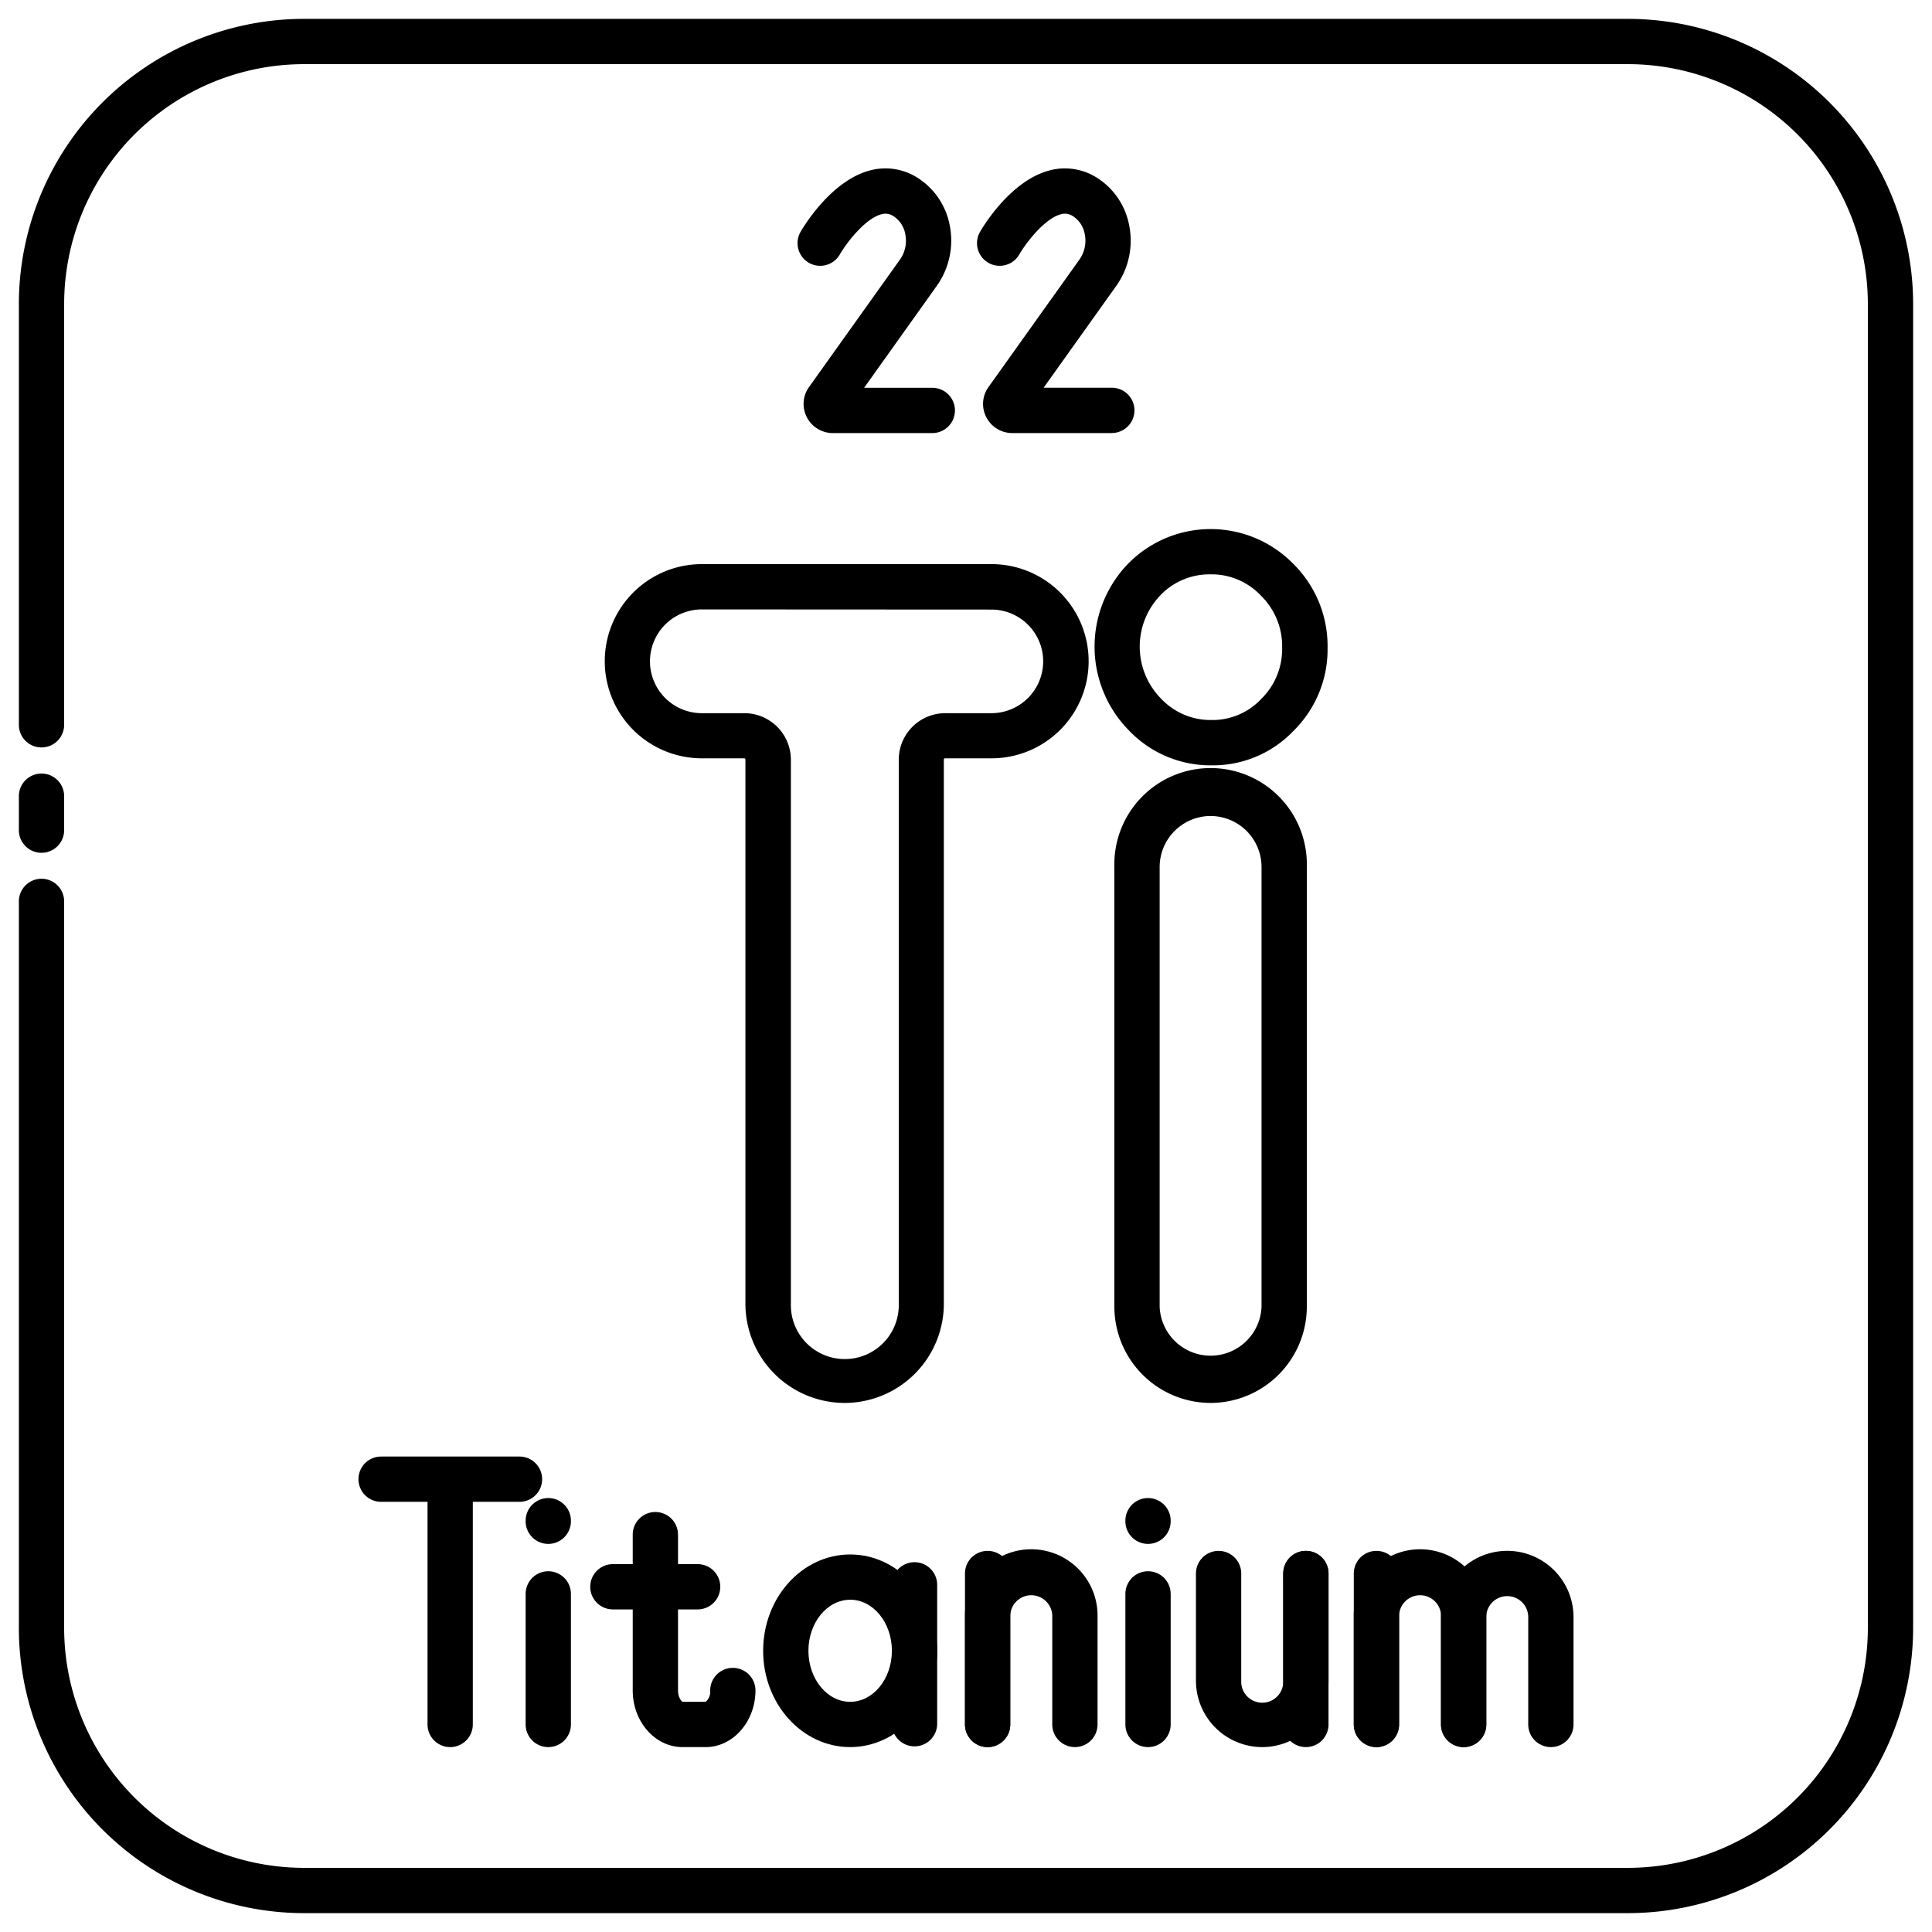
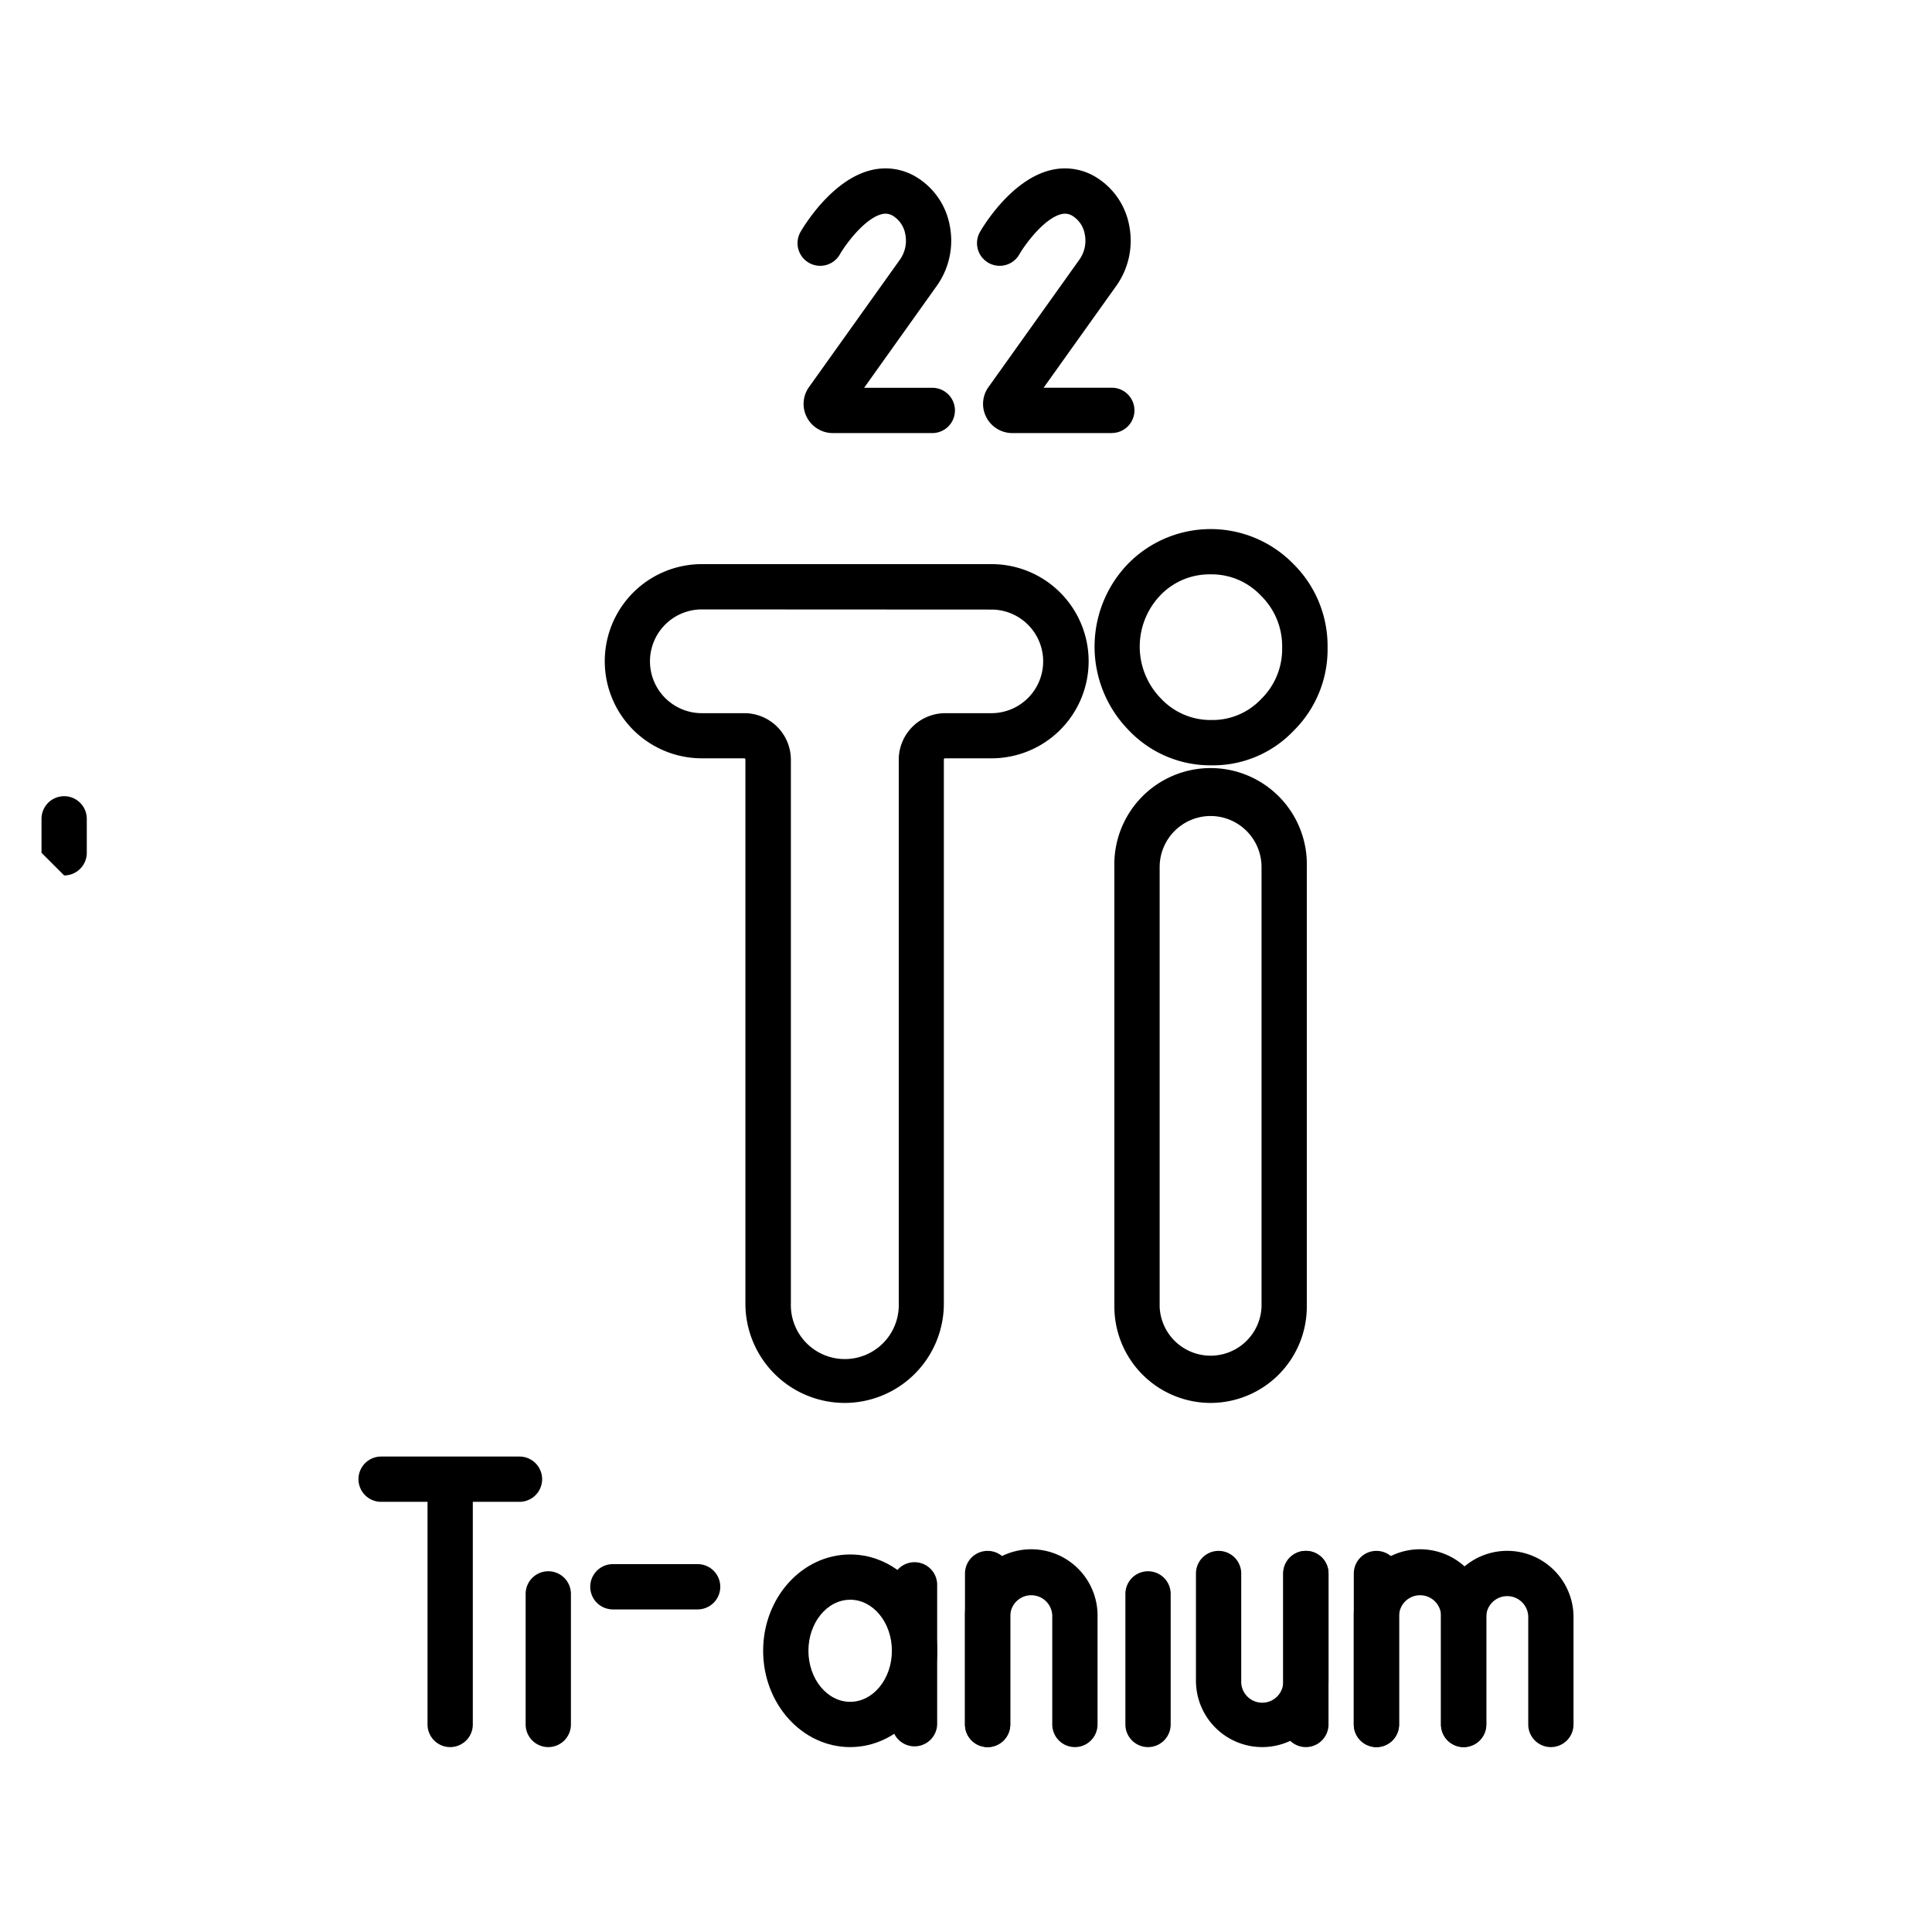
<svg xmlns="http://www.w3.org/2000/svg" height="512" viewBox="0 0 512 512" width="512">
  <g id="_22_Titanium" data-name="22 Titanium">
-     <path d="m431.44 507h-350.89a75.64 75.64 0 0 1 -75.55-75.56v-192.56a6 6 0 0 1 12 0v192.56a63.63 63.63 0 0 0 63.55 63.56h350.89a63.63 63.63 0 0 0 63.56-63.56v-350.89a63.63 63.63 0 0 0 -63.56-63.55h-350.89a63.62 63.62 0 0 0 -63.55 63.55v111.53a6 6 0 0 1 -12 0v-111.53a75.63 75.63 0 0 1 75.55-75.55h350.89a75.64 75.64 0 0 1 75.56 75.55v350.89a75.65 75.65 0 0 1 -75.56 75.56z" />
-     <path d="m11 226a6 6 0 0 1 -6-6v-9a6 6 0 0 1 12 0v9a6 6 0 0 1 -6 6z" />
+     <path d="m11 226v-9a6 6 0 0 1 12 0v9a6 6 0 0 1 -6 6z" />
    <path d="m223.84 371.79a26.33 26.33 0 0 1 -26.3-26.3v-144.21a.32.32 0 0 0 -.33-.32h-11.21a25.73 25.73 0 1 1 0-51.46h76.77a25.73 25.73 0 0 1 0 51.46h-12.31a.32.32 0 0 0 -.33.32v144.21a26.32 26.32 0 0 1 -26.29 26.3zm-37.84-210.29a13.73 13.73 0 1 0 0 27.5h11.26a12.34 12.34 0 0 1 12.33 12.32v144.17a14.3 14.3 0 1 0 28.59 0v-144.21a12.34 12.34 0 0 1 12.28-12.28h12.26a13.73 13.73 0 0 0 0-27.46z" />
    <path d="m320.83 371.79a25.54 25.54 0 0 1 -25.51-25.51v-116.51a25.51 25.51 0 1 1 51 0v116.51a25.54 25.54 0 0 1 -25.49 25.51zm0-155.54a13.53 13.53 0 0 0 -13.51 13.52v116.51a13.51 13.51 0 0 0 27 0v-116.51a13.53 13.53 0 0 0 -13.49-13.52zm.29-13.43a29.83 29.83 0 0 1 -22-9.31 31.62 31.62 0 0 1 -.58-43.68 30.64 30.64 0 0 1 44.2-.4 30.61 30.61 0 0 1 9.08 22.23 30.29 30.29 0 0 1 -9 22 29.46 29.46 0 0 1 -21.7 9.16zm-.29-50.61a18 18 0 0 0 -13.65 5.9 19.64 19.64 0 0 0 .48 27 18 18 0 0 0 13.46 5.7 17.68 17.68 0 0 0 13.12-5.58 18.5 18.5 0 0 0 5.54-13.58 18.74 18.74 0 0 0 -5.62-13.8 17.92 17.92 0 0 0 -13.33-5.64z" />
    <path d="m294.64 114.77h-26.33a7.75 7.75 0 0 1 -6.93-4.21 7.64 7.64 0 0 1 .59-8l24.14-33.84a8.65 8.65 0 0 0 1.37-6.61 7.12 7.12 0 0 0 -3.08-4.78 3.76 3.76 0 0 0 -3.16-.57c-4.37 1.07-9.38 7.65-11.12 10.68a6 6 0 0 1 -10.4-6c.81-1.4 8.21-13.78 18.67-16.34a15.77 15.77 0 0 1 12.46 2.1 19.09 19.09 0 0 1 8.41 12.62 20.63 20.63 0 0 1 -3.38 15.86l-19.31 27.07h18.07a6 6 0 0 1 0 12z" />
    <path d="m247.08 114.77h-26.33a7.76 7.76 0 0 1 -6.93-4.2 7.66 7.66 0 0 1 .58-8l24.15-33.85a8.66 8.66 0 0 0 1.37-6.61 7.16 7.16 0 0 0 -3.08-4.78 3.76 3.76 0 0 0 -3.16-.57c-4.37 1.07-9.38 7.65-11.12 10.68a6 6 0 0 1 -10.4-6c.81-1.4 8.21-13.78 18.66-16.34a15.78 15.78 0 0 1 12.47 2.1 19.07 19.07 0 0 1 8.41 12.61 20.65 20.65 0 0 1 -3.39 15.87l-19.31 27.09h18.07a6 6 0 0 1 0 12z" />
    <path d="m225.3 463c-12.72 0-23.06-11.45-23.06-25.53s10.34-25.52 23.06-25.52 23.06 11.45 23.06 25.52-10.36 25.53-23.06 25.53zm0-39.05c-6.1 0-11.06 6.07-11.06 13.52s4.96 13.53 11.06 13.53 11.06-6.07 11.06-13.53-4.96-13.53-11.06-13.53z" />
    <path d="m242.36 462.8a6 6 0 0 1 -6-6v-36.8a6 6 0 0 1 12 0v36.8a6 6 0 0 1 -6 6z" />
-     <path d="m145.3 409.15a6 6 0 0 1 -6-6v-.15a6 6 0 0 1 12 0v.16a6 6 0 0 1 -6 5.99z" />
    <path d="m145.3 463a6 6 0 0 1 -6-6v-34.6a6 6 0 0 1 12 0v34.6a6 6 0 0 1 -6 6z" />
    <path d="m261.73 463a6 6 0 0 1 -6-6v-40a6 6 0 1 1 12 0v40a6 6 0 0 1 -6 6z" />
    <path d="m284.86 463a6 6 0 0 1 -6-6v-28.44a5.57 5.57 0 1 0 -11.13 0v28.44a6 6 0 1 1 -12 0v-28.44a17.57 17.57 0 1 1 35.13 0v28.44a6 6 0 0 1 -6 6z" />
-     <path d="m187 463h-6.11c-7.28 0-13.21-6.72-13.21-15v-41.3a6 6 0 0 1 12 0v41.3c0 1.82.9 2.88 1.24 3h6.08a3.47 3.47 0 0 0 1.21-3 6 6 0 0 1 12 0c-.03 8.27-5.96 15-13.21 15z" />
    <path d="m184.88 426.51h-22.46a6 6 0 1 1 0-12h22.46a6 6 0 0 1 0 12z" />
    <path d="m119.3 463a6 6 0 0 1 -6-6v-63.34a6 6 0 0 1 12 0v63.34a6 6 0 0 1 -6 6z" />
    <path d="m137.63 398h-36.63a6 6 0 1 1 0-12h36.67a6 6 0 0 1 0 12z" />
-     <path d="m304.24 409.15a6 6 0 0 1 -6-6v-.15a6 6 0 0 1 12 0v.16a6 6 0 0 1 -6 5.99z" />
    <path d="m304.24 463a6 6 0 0 1 -6-6v-34.6a6 6 0 0 1 12 0v34.6a6 6 0 0 1 -6 6z" />
    <path d="m364.77 463a6 6 0 0 1 -6-6v-40a6 6 0 0 1 12 0v40a6 6 0 0 1 -6 6z" />
    <path d="m387.9 463a6 6 0 0 1 -6-6v-28.44a5.57 5.57 0 1 0 -11.13 0v28.44a6 6 0 0 1 -12 0v-28.44a17.57 17.57 0 1 1 35.13 0v28.44a6 6 0 0 1 -6 6z" />
    <path d="m411 463a6 6 0 0 1 -6-6v-28.44a5.57 5.57 0 0 0 -11.14 0v28.44a6 6 0 0 1 -12 0v-28.44a17.57 17.57 0 0 1 35.14 0v28.44a6 6 0 0 1 -6 6z" />
    <path d="m346.07 463a6 6 0 0 1 -6-6v-40a6 6 0 0 1 12 0v40a6 6 0 0 1 -6 6z" />
    <path d="m334.5 463a17.59 17.59 0 0 1 -17.56-17.57v-28.43a6 6 0 0 1 12 0v28.43a5.57 5.57 0 1 0 11.13 0v-28.43a6 6 0 0 1 12 0v28.43a17.59 17.59 0 0 1 -17.57 17.57z" />
  </g>
</svg>